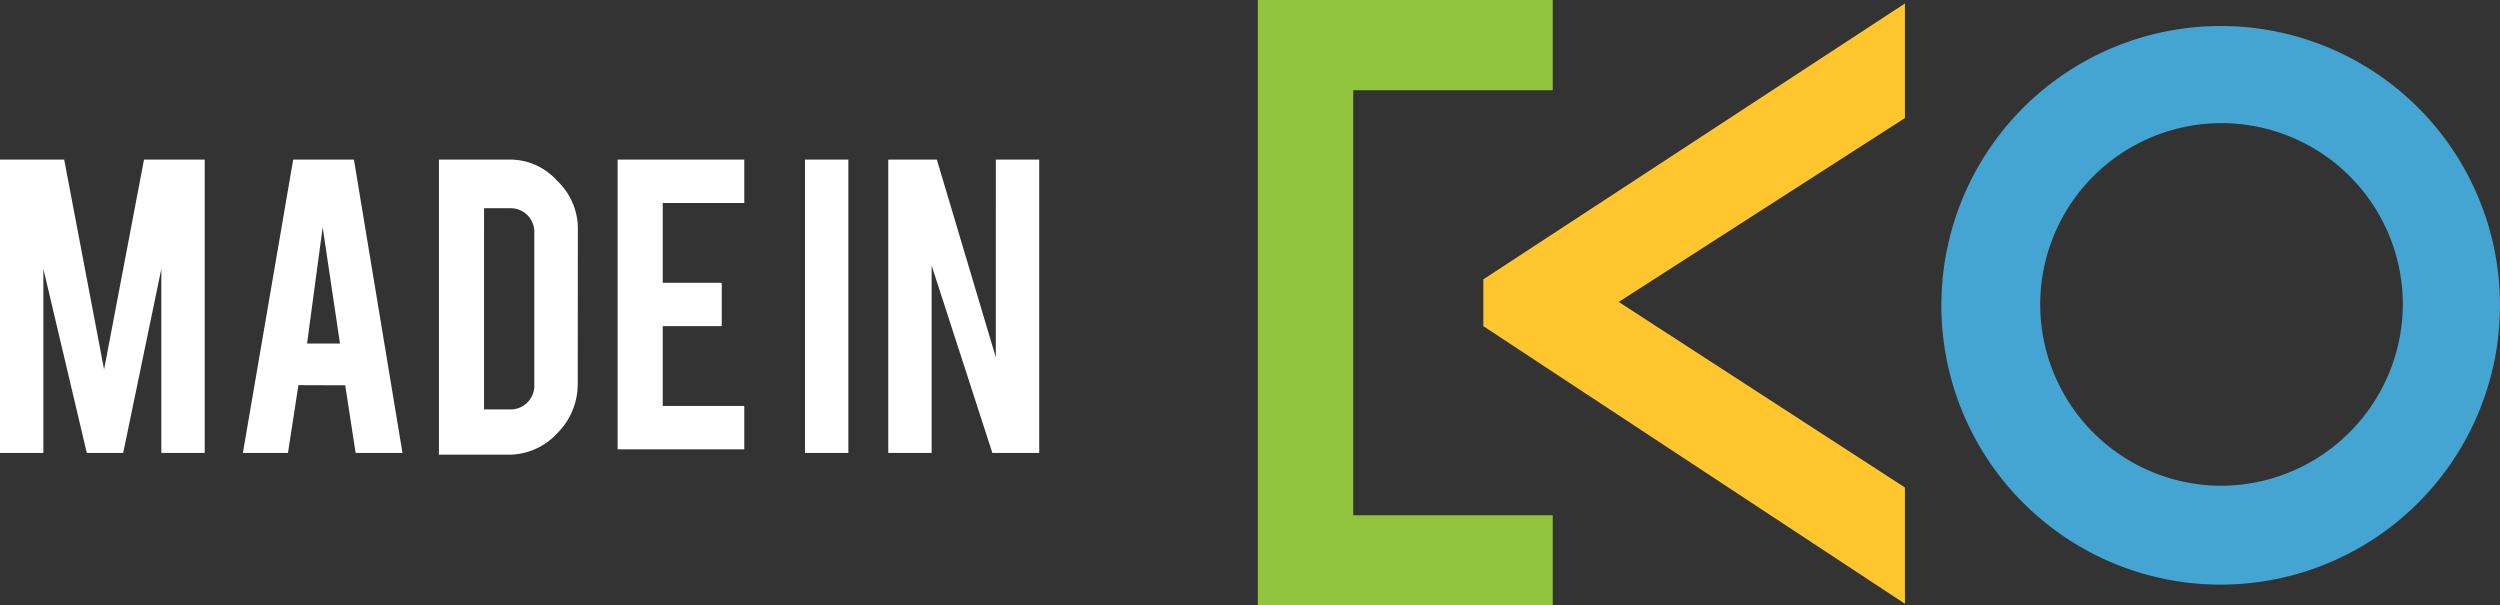
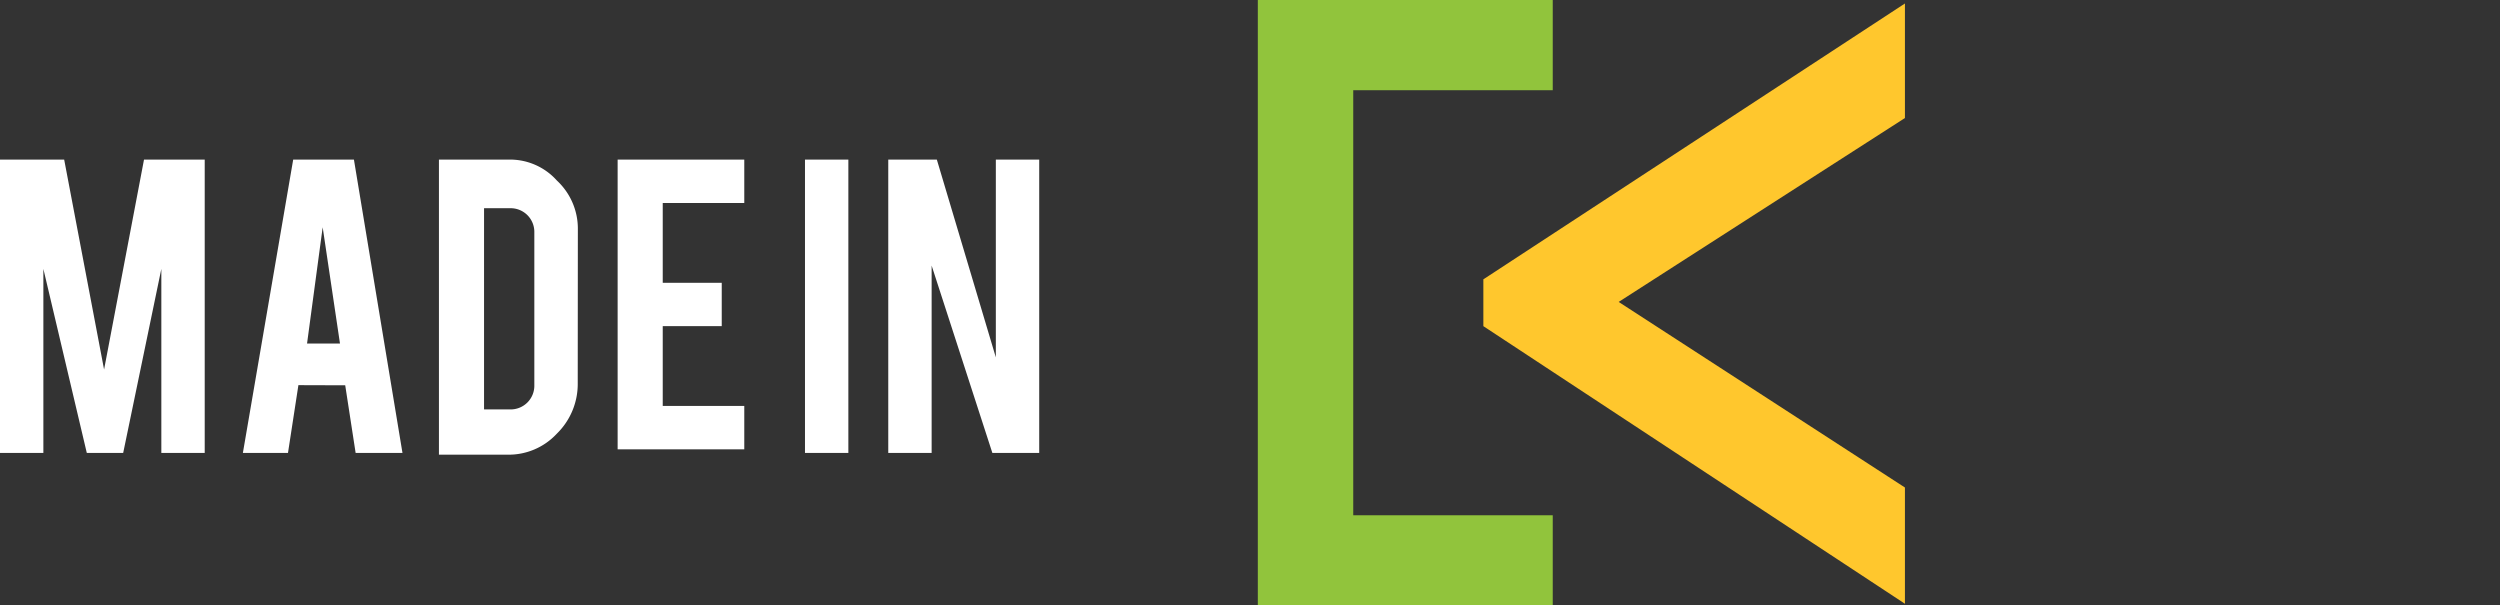
<svg xmlns="http://www.w3.org/2000/svg" width="83.52" height="20.228">
  <rect width="100%" height="100%" fill="#333333" stroke="none" />
-   <path d="M74.188.869a9.331 9.331 0 109.331 9.331A9.325 9.325 0 0074.188.869zm0 15.359a6.057 6.057 0 116.086-6.028 6.085 6.085 0 01-6.086 6.028z" fill="#44a5d3" />
  <path d="M51.874 3.014V0h-9.853v20.228h9.853v-3.014h-6.665v-14.2z" fill="#91c43c" />
  <path d="M63.64.116L49.556 9.332v1.564L63.64 20.17v-3.883l-9.563-6.2 9.563-6.144z" fill="#ffc72d" />
  <path d="M1.449 15.132H0v-9.8h2.144l1.333 7.013 1.334-7.013h2.028v9.8H5.39V8.983l-1.275 6.149H2.9L1.449 8.983zm8.52-2.265l-.348 2.265H8.114l1.681-9.8h2.029l1.622 9.8h-1.565l-.348-2.26zm.811-5.274l-.522 3.883h1.1zm8.521 5.216a2.321 2.321 0 01-.7 1.681 2.193 2.193 0 01-1.623.7h-2.314V5.332h2.318a2.1 2.1 0 011.623.7 2.193 2.193 0 01.7 1.623zm-3.13.869h.869a.792.792 0 00.811-.811v-5.1a.792.792 0 00-.811-.811h-.869zm4.463 1.454v-9.8h4.231v1.449h-2.724v2.666h1.971v1.449h-1.971v2.666h2.724v1.449h-4.231zm7.708 0h-1.449v-9.8h1.449zm2.956-9.8l1.971 6.607V5.332h1.449v9.8h-1.565l-2.029-6.26v6.26h-1.449v-9.8z" fill="#fff" />
</svg>